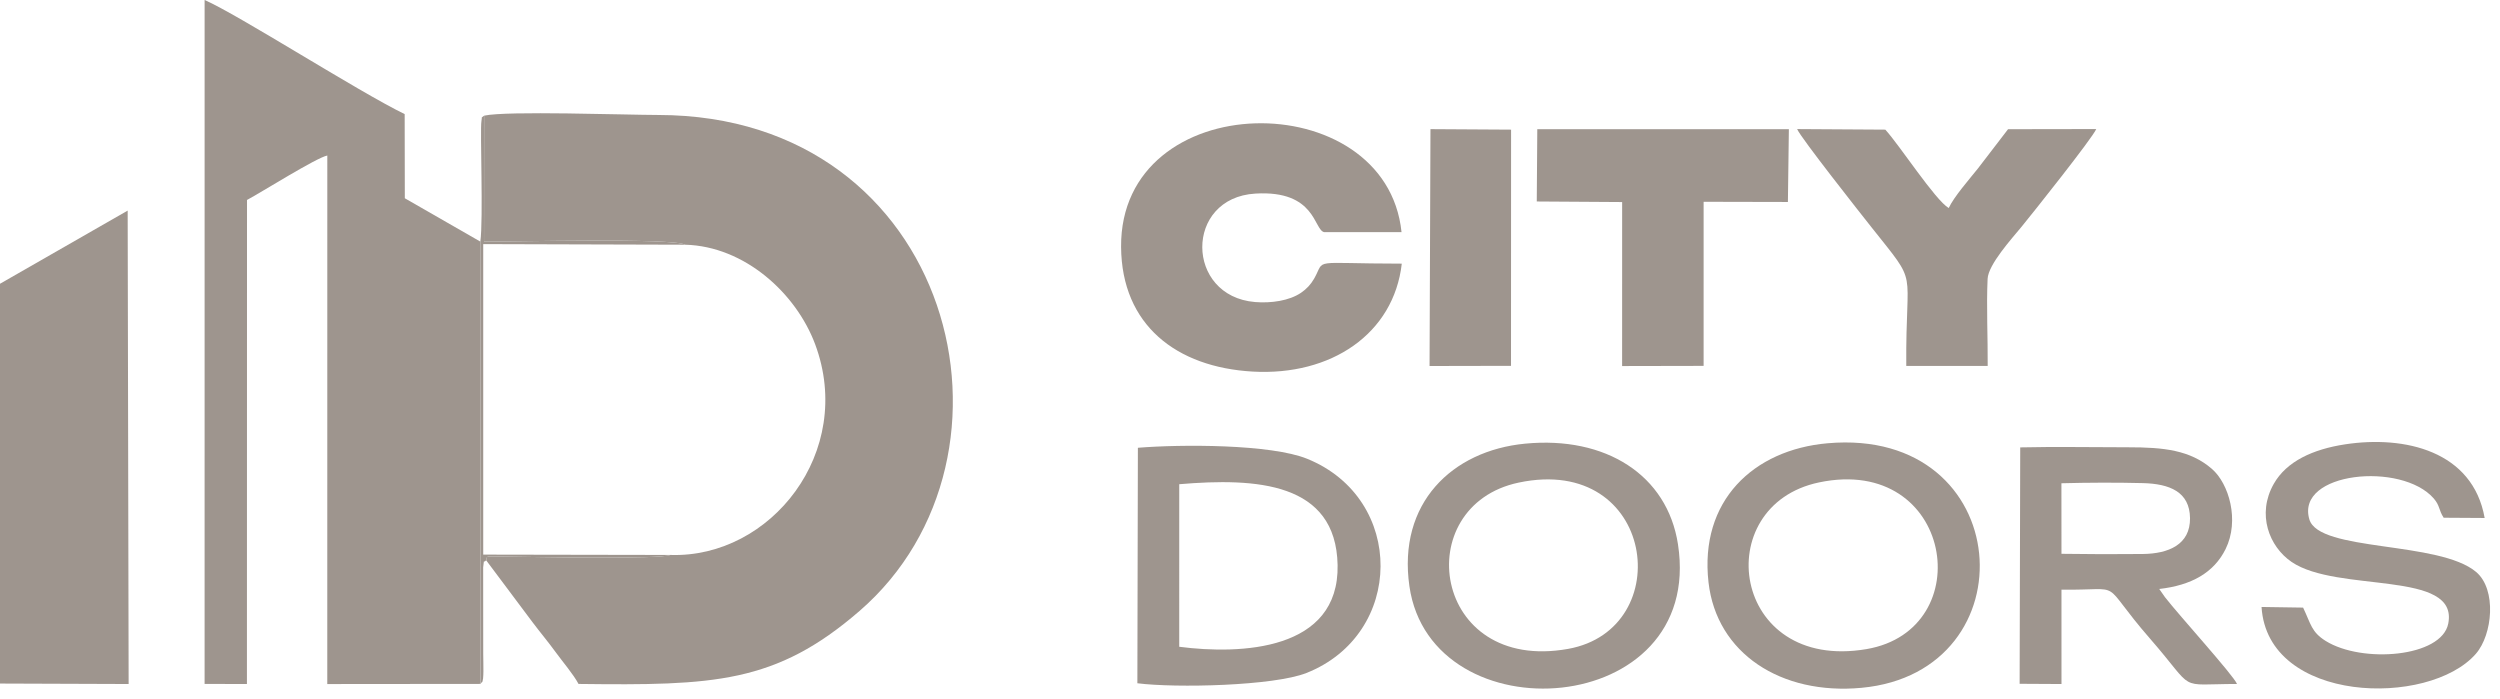
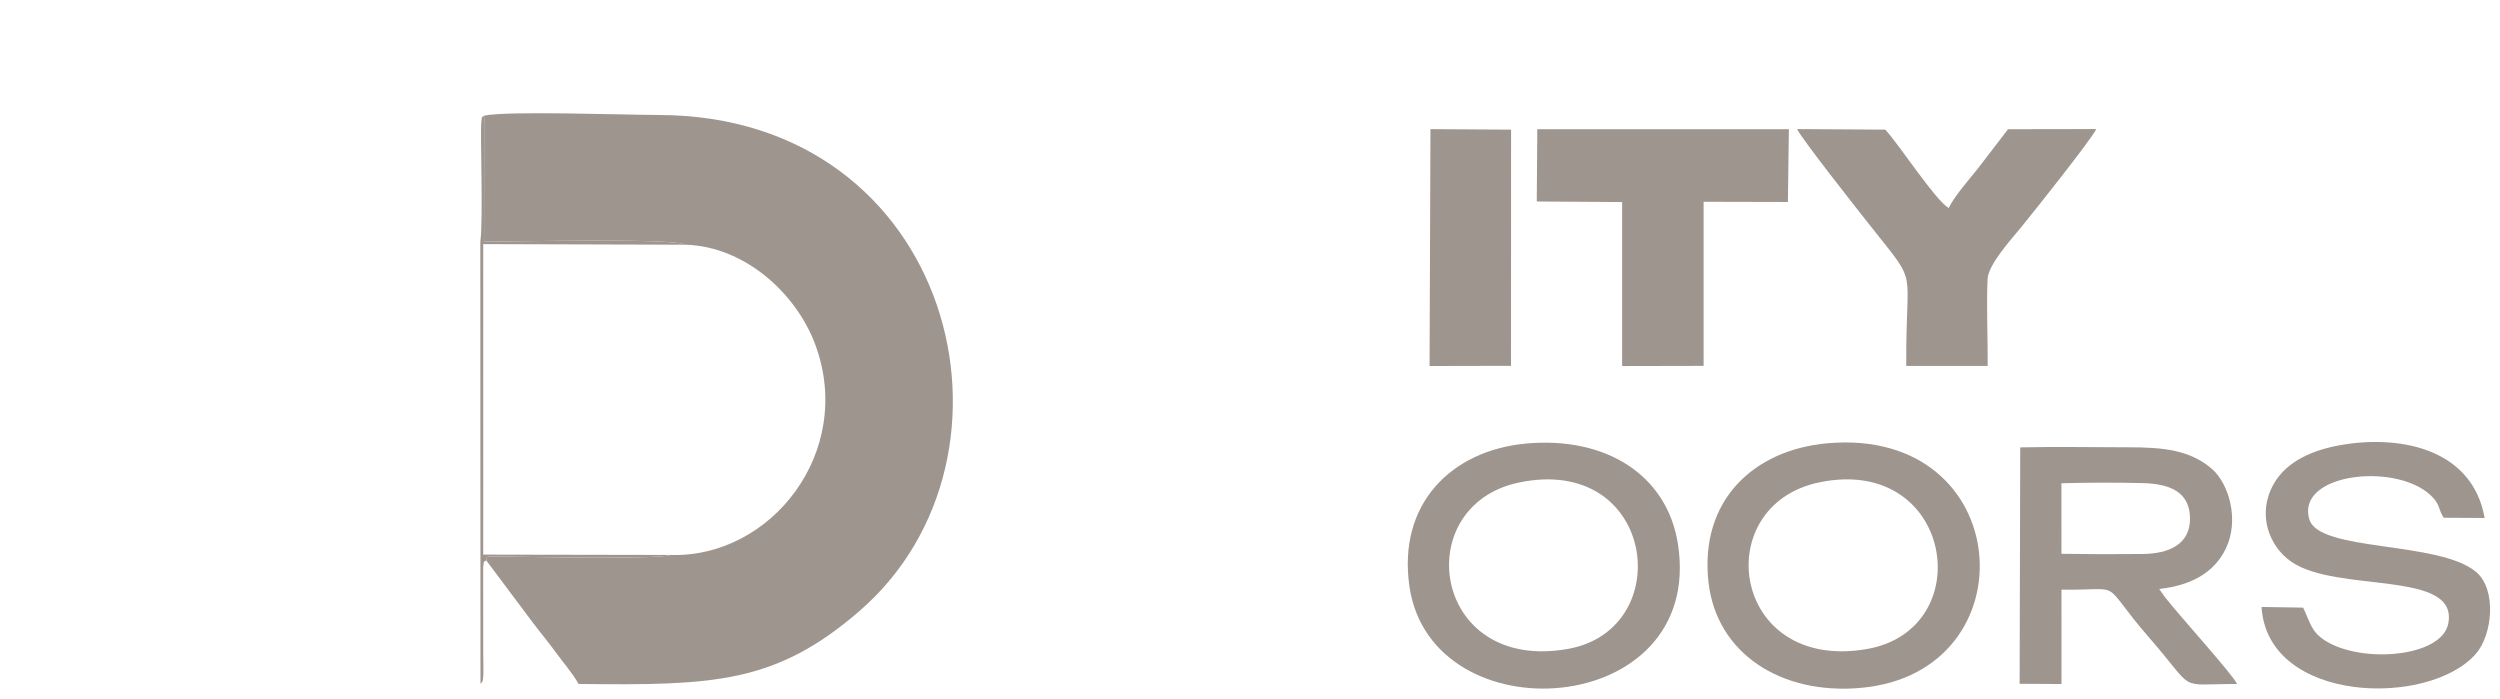
<svg xmlns="http://www.w3.org/2000/svg" width="236" height="66" viewBox="0 0 236 66" fill="none">
  <path fill-rule="evenodd" clip-rule="evenodd" d="M64.685 23.101C70.304 23.248 75.157 27.698 76.947 32.491C80.742 42.658 72.758 52.703 63.285 52.387C62.355 52.815 50.541 52.58 47.718 52.542C45.532 52.513 46.084 52.474 45.892 52.889L50.258 58.721C50.992 59.698 51.725 60.562 52.483 61.603C53.08 62.426 54.153 63.686 54.612 64.564C67.364 64.718 73.223 64.532 81.144 57.671C98.047 43.029 90.017 10.896 62.158 10.854C59.028 10.849 47.82 10.447 45.705 10.918L45.693 22.808C48.405 22.824 63.541 22.442 64.685 23.101Z" fill="#9E958E" />
-   <path fill-rule="evenodd" clip-rule="evenodd" d="M45.357 64.56L45.343 22.807L38.215 18.716L38.201 10.772C33.829 8.649 22.482 1.38 19.315 0L19.314 64.561L23.31 64.572L23.318 18.876C24.614 18.189 29.907 14.859 30.898 14.682L30.895 64.574L45.357 64.56Z" fill="#9E958E" />
-   <path fill-rule="evenodd" clip-rule="evenodd" d="M0 26.787V64.527L12.143 64.571L12.052 19.88L0 26.787Z" fill="#9E958E" />
  <path fill-rule="evenodd" clip-rule="evenodd" d="M172.524 41.844C165.531 42.458 160.41 47.269 161.284 54.976C162.044 61.672 168.121 65.638 175.729 64.93C191.806 63.434 190.323 40.28 172.524 41.844ZM171.723 45.538C161.274 47.722 163.405 63.462 176.203 61.275C186.916 59.444 184.383 42.891 171.723 45.538Z" fill="#9E958E" />
  <path fill-rule="evenodd" clip-rule="evenodd" d="M143.968 41.881C137.063 42.549 131.923 47.513 133.049 55.345C135.1 69.607 160.943 67.9 158.401 51.383C157.393 44.835 151.572 41.145 143.968 41.881ZM143.364 45.557C132.973 47.751 135.172 63.565 148.032 61.254C158.393 59.392 156.28 42.83 143.364 45.557Z" fill="#9E958E" />
-   <path fill-rule="evenodd" clip-rule="evenodd" d="M107.368 64.5C111.027 64.963 120.239 64.749 123.322 63.532C132.578 59.879 132.715 47.091 123.397 43.31C119.966 41.917 111.48 41.938 107.416 42.27L107.368 64.5ZM111.32 61.055C117.146 61.811 126.429 61.432 126.27 53.338C126.116 45.512 118.594 45.096 111.321 45.71L111.32 61.055Z" fill="#9E958E" />
-   <path fill-rule="evenodd" clip-rule="evenodd" d="M132.328 24.888C123.493 24.883 125.176 24.346 124.048 26.315C123.737 26.858 123.321 27.296 122.817 27.638C121.71 28.389 120.002 28.639 118.475 28.512C111.875 27.962 111.784 18.673 118.511 18.274C124.228 17.934 124.01 21.703 125.001 21.916H132.305C130.853 7.865 105.722 8.109 105.831 23.312C105.884 30.685 111.052 34.67 118.261 35.078C125.649 35.495 131.567 31.524 132.328 24.888Z" fill="#9E958E" />
  <path fill-rule="evenodd" clip-rule="evenodd" d="M190.653 64.55L194.604 64.572L194.603 55.665C200.847 55.744 197.966 54.554 202.987 60.316C207.396 65.376 205.361 64.574 211.177 64.566C210.791 63.69 205.726 58.114 204.376 56.376L203.832 55.599C206.873 55.255 208.994 54.06 210.096 51.831C211.43 49.132 210.418 45.657 208.799 44.259C206.754 42.494 204.276 42.221 200.886 42.224C197.515 42.226 194.07 42.154 190.709 42.234L190.653 64.55ZM194.603 52.279C197.139 52.318 199.755 52.326 202.288 52.297C204.696 52.269 206.765 51.419 206.738 48.914C206.711 46.416 204.797 45.67 202.293 45.606C199.803 45.542 197.088 45.553 194.598 45.62L194.603 52.279Z" fill="#9E958E" />
  <path fill-rule="evenodd" clip-rule="evenodd" d="M145.071 19.02L153.13 19.074L153.128 34.555L160.821 34.539L160.822 19.049L168.778 19.067L168.869 12.197L145.12 12.195L145.071 19.02Z" fill="#9E958E" />
  <path fill-rule="evenodd" clip-rule="evenodd" d="M179.952 34.541L187.638 34.547C187.657 31.892 187.508 28.937 187.63 26.322C187.694 24.968 189.914 22.527 190.835 21.406C191.863 20.155 197.501 13.069 197.887 12.183L189.56 12.197L186.72 15.899C185.886 16.944 184.449 18.578 183.959 19.639C182.687 18.899 179.31 13.69 177.974 12.238L169.649 12.185C169.975 12.984 175.695 20.227 176.667 21.453C181.224 27.198 179.875 24.879 179.952 34.541Z" fill="#9E958E" />
  <path fill-rule="evenodd" clip-rule="evenodd" d="M217.413 57.358L213.49 57.298C214.054 66.423 229.274 66.798 233.714 61.728C235.309 59.907 235.697 55.646 233.751 53.998C230.255 51.036 218.905 52.118 218.002 49.027C216.692 44.549 226.714 43.557 229.748 47.058C230.339 47.74 230.201 48.133 230.682 48.874L234.552 48.898C233.432 42.564 226.995 41.086 221.375 41.946C218.345 42.409 215.852 43.545 214.642 45.679C213.016 48.545 214.211 51.6 216.32 53.042C220.663 56.012 232.129 53.758 231.114 58.871C230.483 62.054 222.979 62.643 219.549 60.508C218.189 59.662 218.153 58.907 217.413 57.358Z" fill="#9E958E" />
  <path fill-rule="evenodd" clip-rule="evenodd" d="M134.95 34.551L142.639 34.535L142.646 12.238L135.036 12.191L134.95 34.551Z" fill="#9E958E" />
  <path fill-rule="evenodd" clip-rule="evenodd" d="M45.343 22.807L45.357 64.56C45.564 64.244 45.509 64.582 45.604 64.038C45.622 63.937 45.633 63.484 45.634 63.362C45.642 62.831 45.617 62.258 45.617 61.719L45.611 53.563C45.741 52.621 45.569 53.236 45.892 52.889C46.084 52.474 45.532 52.513 47.718 52.542C50.541 52.58 62.355 52.815 63.285 52.387L45.617 52.355L45.617 23.044L64.685 23.101C63.541 22.442 48.405 22.824 45.693 22.808L45.705 10.918C45.352 11.22 45.549 10.884 45.447 11.445C45.304 12.23 45.636 20.753 45.343 22.807Z" fill="#9E958E" />
</svg>